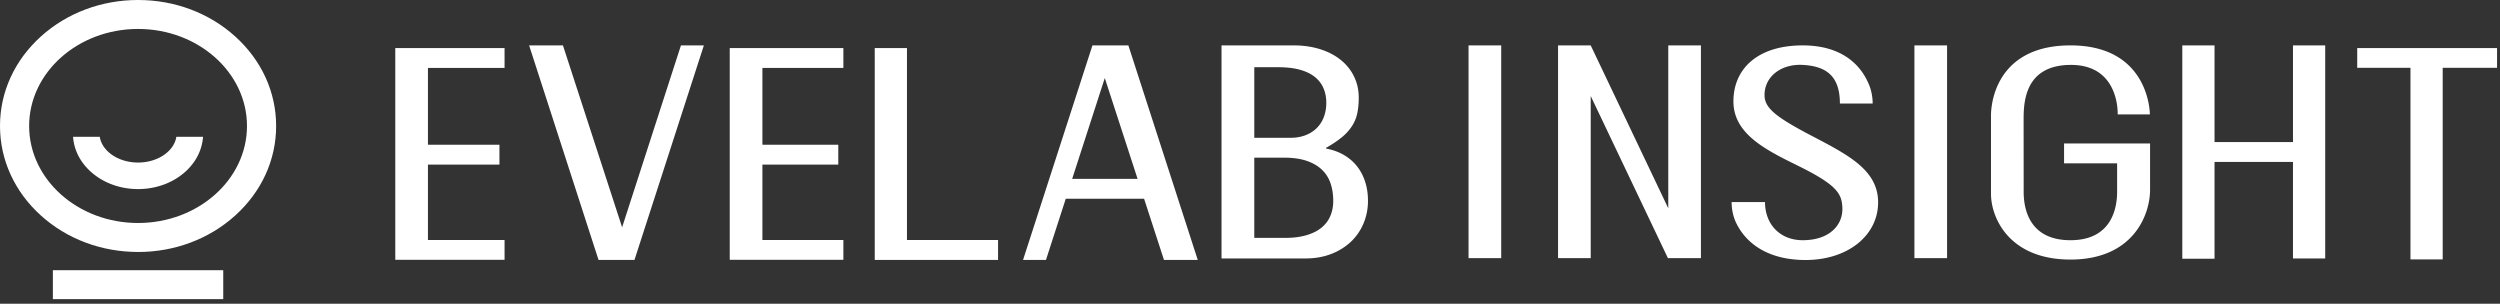
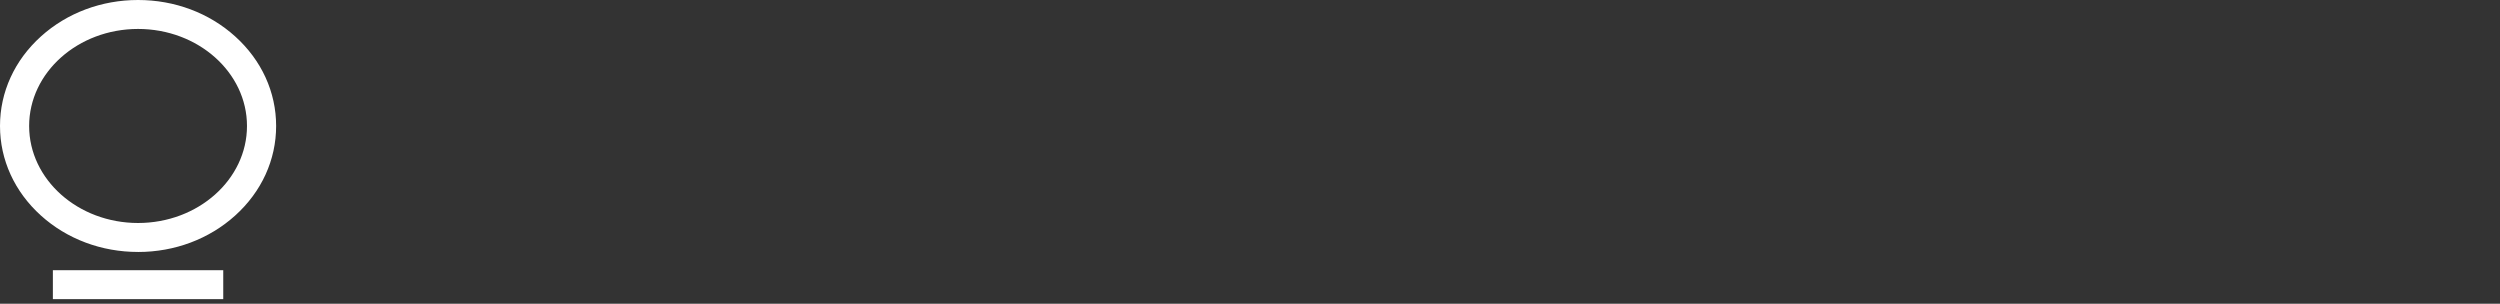
<svg xmlns="http://www.w3.org/2000/svg" width="214" height="26" viewBox="0 0 214 26" fill="none">
  <rect x="0" y="0" width="214" height="26" fill="#333333" stroke="none" />
  <path d="M19.11 23.127H4.526v2.478H19.11v-2.478zM11.818 21.568c-3.135 0-6.088-1.107-8.314-3.117C1.244 16.41 0 13.687 0 10.783 0 7.88 1.244 5.158 3.505 3.118 5.732 1.108 8.685 0 11.818 0c3.134 0 6.088 1.107 8.313 3.118 2.26 2.04 3.506 4.763 3.506 7.666 0 2.903-1.245 5.626-3.506 7.667-2.226 2.01-5.178 3.119-8.313 3.119v-.002zm0-19.09c-5.14 0-9.324 3.726-9.324 8.306 0 4.58 4.182 8.305 9.324 8.305 5.142 0 9.324-3.725 9.324-8.305s-4.182-8.306-9.324-8.306z" fill="#fff" />
-   <path d="M15.096 11.711c-.197 1.239-1.591 2.202-3.278 2.202s-3.08-.963-3.278-2.202H6.255c.085 1.203.683 2.314 1.705 3.15 1.041.853 2.411 1.324 3.858 1.324s2.817-.47 3.858-1.323c1.022-.839 1.618-1.948 1.704-3.15h-2.285zM133.369 3.886h2.796l6.639 13.942V3.886h2.796v18.212h-2.825l-6.61-13.88v13.88h-2.796V3.886zM53.254 19.459L48.188 3.886h-2.895l5.942 18.364h3.076l5.94-18.364h-1.962L53.252 19.46h.002zM77.637 4.115h-2.759v18.133h10.556v-1.704h-7.797V4.115zM154.969 11.568c-2.922-1.541-3.925-2.31-3.925-3.422 0-1.656 1.496-2.689 3.261-2.59 1.955.104 3.19.889 3.19 3.308h2.805c0-.337-.044-.971-.315-1.622-.336-.784-1.505-3.356-5.677-3.356-3.843 0-5.927 1.993-5.927 4.793s2.792 4.163 5.59 5.541c3.336 1.643 3.69 2.4 3.736 3.578.054 1.4-1.027 2.764-3.402 2.764-1.924 0-3.22-1.35-3.22-3.263h-2.859c0 .332.041.955.308 1.6l.004.015.009.017c.343.778 1.621 3.218 5.758 3.323 3.688.093 6.318-1.95 6.456-4.702.148-2.983-2.587-4.298-5.789-5.984h-.003zM196.279 12.159h-6.715V3.886h-2.759v18.261h2.759v-8.285h6.715v8.264h2.759V3.886h-2.759v8.273zM128.504 3.886h-2.796v18.212h2.796V3.886zM166.67 3.886h-2.796v18.212h2.796V3.886zM33.836 22.239h9.354v-1.693h-6.558v-6.455h6.12v-1.703h-6.12v-6.57h6.558V4.116h-9.354V22.24zM62.466 22.239h9.727v-1.693h-6.931v-6.455h6.495v-1.703h-6.495v-6.57h6.931V4.116h-9.727V22.24zM176.682 13.984h4.543v2.44c0 1.402-.472 4.138-3.991 4.138s-4.008-2.659-4.008-4.137c0-1.479-.005-4.699-.005-6.124 0-1.425.018-4.72 4.013-4.745 4.238-.028 4.039 4.237 4.039 4.237h2.757s.016-5.907-6.794-5.907c-6.057 0-6.807 4.528-6.807 6.017V16.6c0 1.971 1.488 5.618 6.807 5.618 5.32 0 6.81-3.77 6.81-5.978v-3.957h-7.362v1.703l-.002-.002zM99.633 22.25h2.895l-5.94-18.364h-3.076l-5.94 18.364h1.962l1.695-5.236h6.705l1.702 5.236h-.003zm-7.855-6.94l2.792-8.63 2.807 8.63h-5.6zM104.562 3.886h6.186c.819 0 1.571.11 2.252.324.684.216 1.27.52 1.761.915.492.394.872.865 1.141 1.416.27.55.406 1.155.406 1.815 0 .503-.044.953-.127 1.347a3.265 3.265 0 0 1-.452 1.093 4.204 4.204 0 0 1-.863.95c-.36.297-.813.601-1.361.914v.056c.548.1 1.042.274 1.483.523.439.248.817.561 1.13.942.312.382.555.825.725 1.335.17.51.256 1.065.256 1.671 0 .688-.127 1.33-.378 1.93a4.61 4.61 0 0 1-1.077 1.57 5.135 5.135 0 0 1-1.691 1.051c-.66.257-1.4.386-2.22.386h-7.171V3.886zm2.805 7.907h3.104a3.51 3.51 0 0 0 1.3-.225c.377-.15.699-.358.961-.624a2.63 2.63 0 0 0 .596-.95c.136-.368.203-.764.203-1.193 0-.458-.081-.876-.24-1.25a2.493 2.493 0 0 0-.749-.97c-.339-.27-.769-.475-1.289-.616-.522-.144-1.145-.212-1.874-.212h-2.012v6.042-.002zm0 8.57h2.632c.706 0 1.319-.078 1.839-.232.52-.154.951-.37 1.289-.649.339-.279.59-.615.754-1.005.164-.39.244-.818.244-1.285 0-.525-.072-1.012-.218-1.462a2.863 2.863 0 0 0-.714-1.167c-.33-.33-.765-.59-1.3-.78-.535-.19-1.193-.287-1.971-.287h-2.555v6.869-.002zM213.747 4.115h-11.969v1.69h4.558v16.398h2.759V5.806h4.652v-1.69z" fill="#fff" />
</svg>